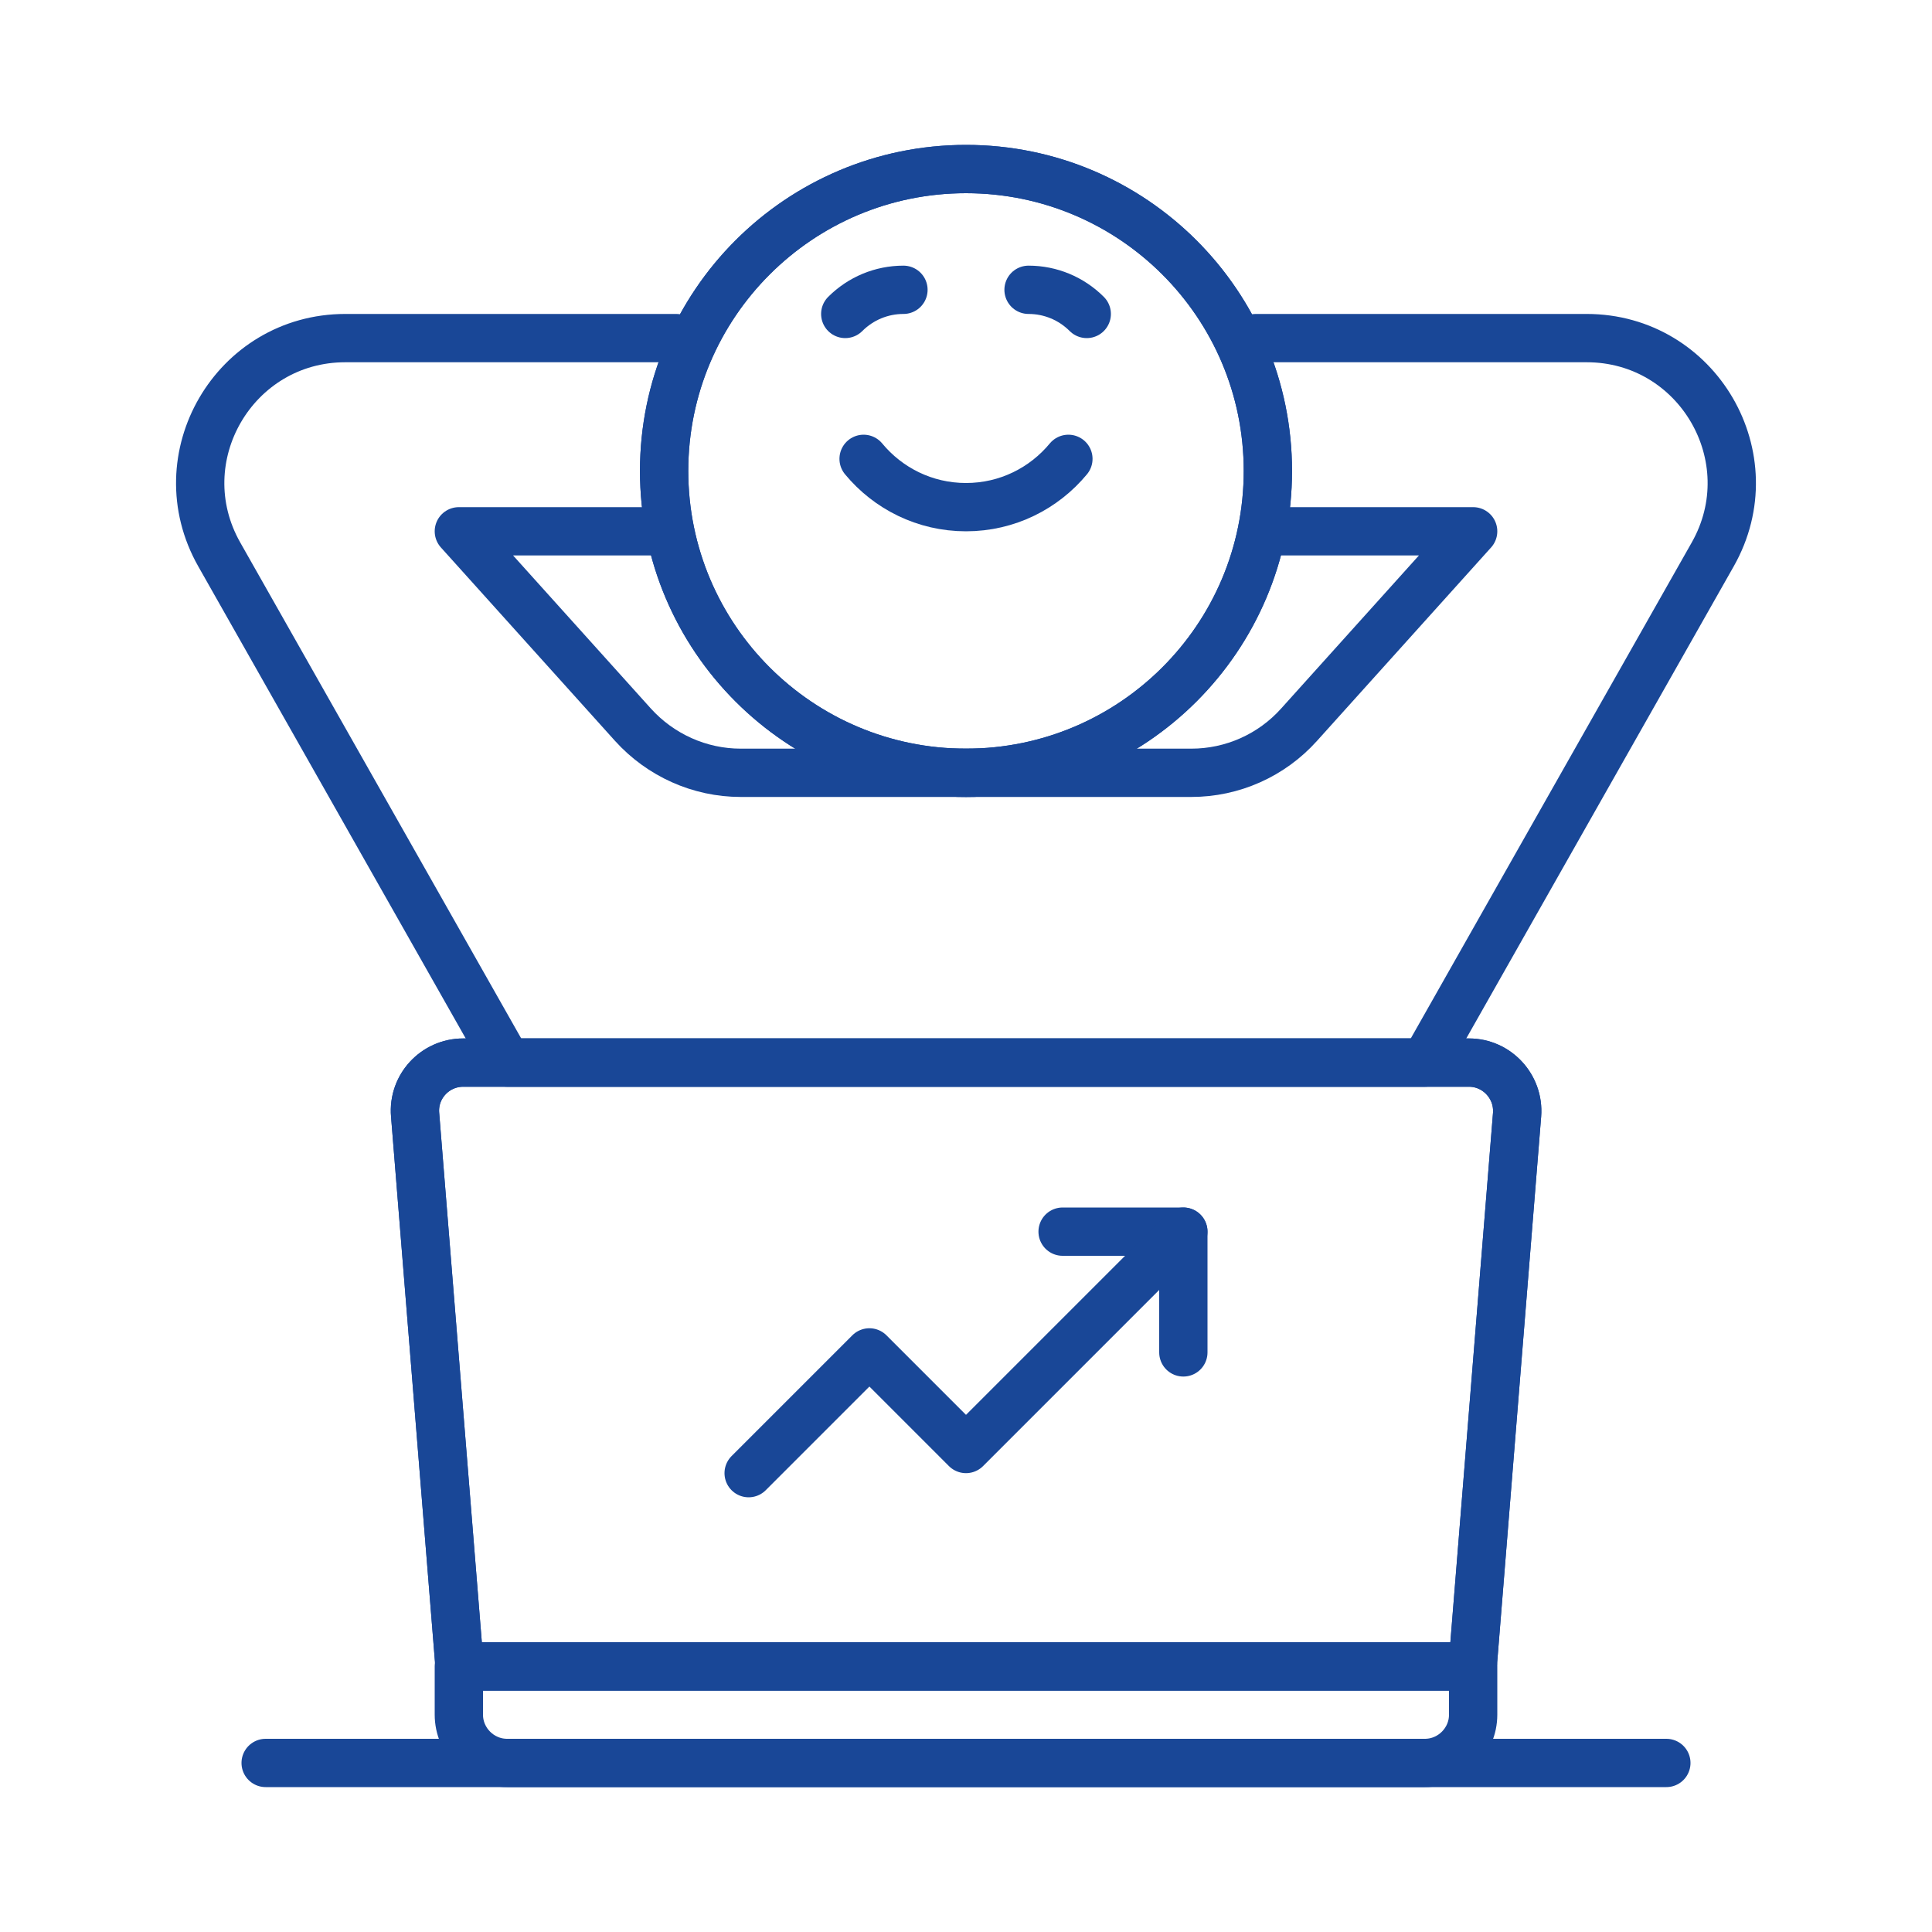
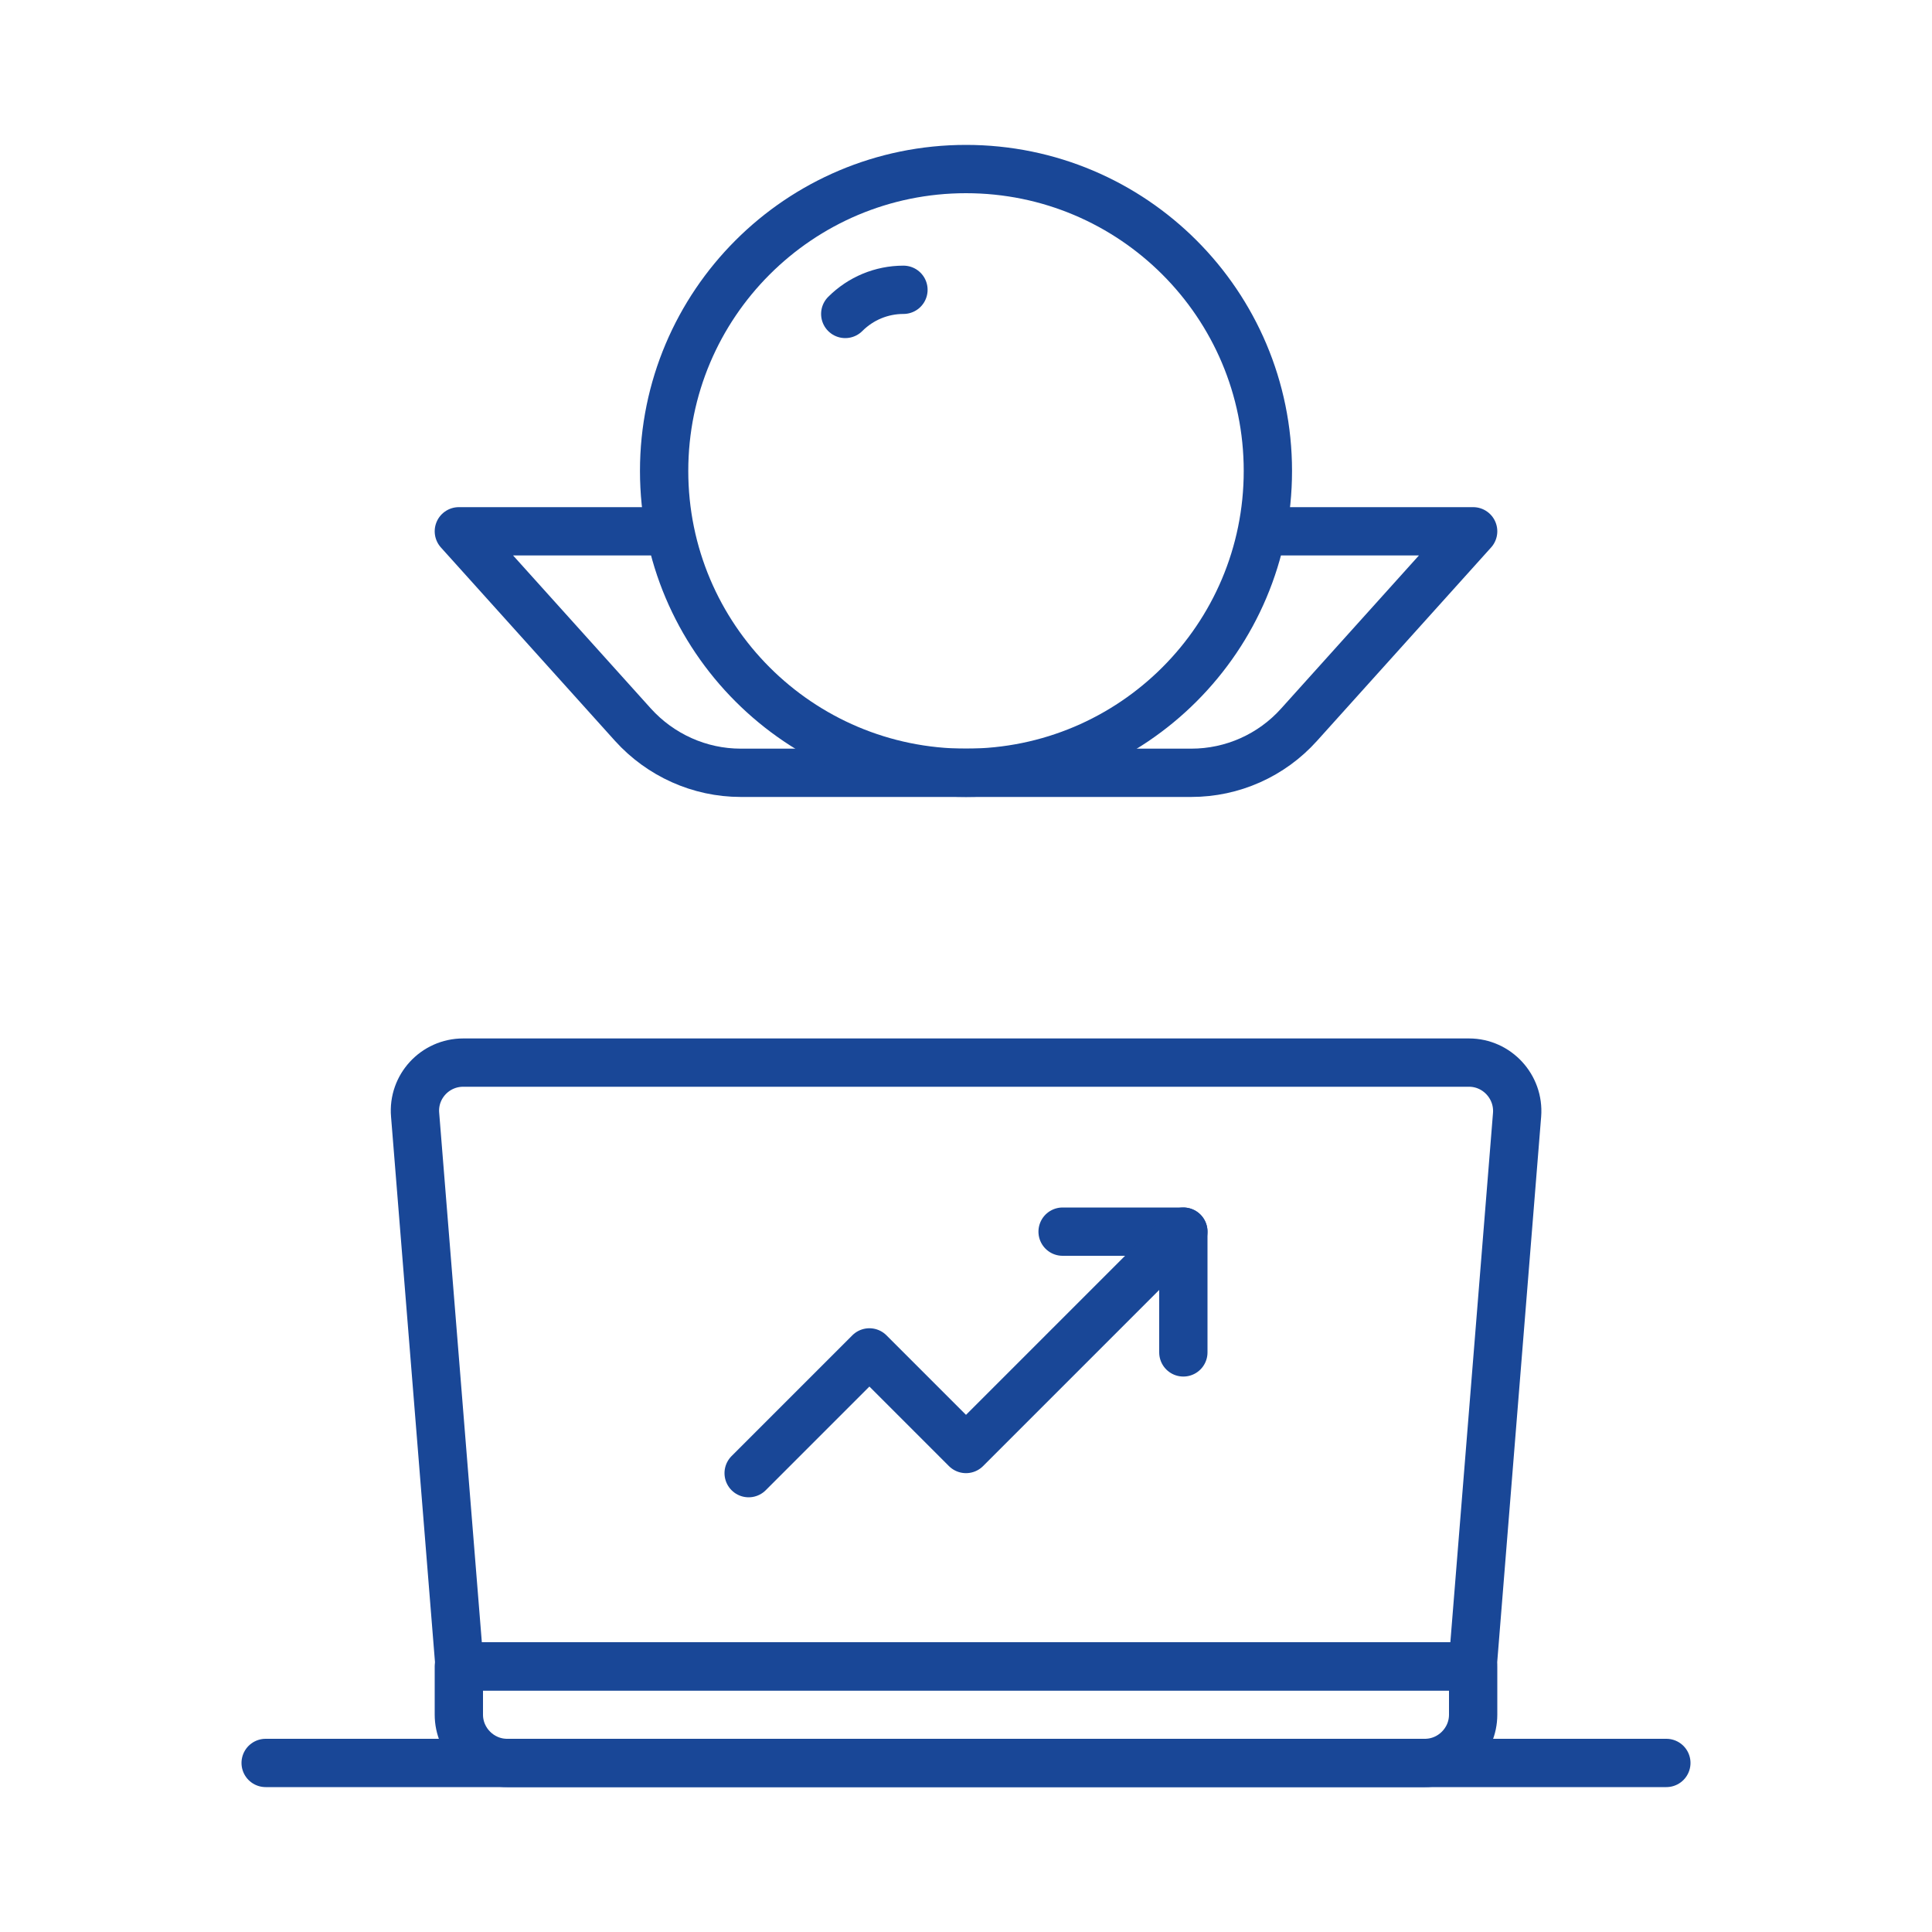
<svg xmlns="http://www.w3.org/2000/svg" width="80" height="80" viewBox="0 0 80 80" fill="none">
-   <path d="M28 14H14.3C9.7 14 6.81 18.96 9.08 22.96L21 44H58.999L70.919 22.96C73.189 18.96 70.299 14 65.7 14H51.999" stroke="#194797" stroke-width="2" stroke-linecap="round" stroke-linejoin="round" />
  <path d="M27 22H19L26.21 30.01C27.35 31.27 28.97 32 30.67 32H49.33C51.03 32 52.65 31.28 53.79 30.01L61 22H53" stroke="#194797" stroke-width="2" stroke-linecap="round" stroke-linejoin="round" />
  <path d="M40 32C46.904 32 52.5 26.404 52.5 19.5C52.5 12.596 46.904 7 40 7C33.096 7 27.5 12.596 27.5 19.5C27.5 26.404 33.096 32 40 32Z" stroke="#194797" stroke-width="2" stroke-linecap="round" stroke-linejoin="round" />
-   <path d="M35.76 19C36.77 20.22 38.29 21 40 21C41.71 21 43.23 20.22 44.24 19" stroke="#194797" stroke-width="2" stroke-linecap="round" stroke-linejoin="round" />
  <path d="M37.41 12C36.5 12 35.64 12.36 35 13" stroke="#194797" stroke-width="2" stroke-linecap="round" stroke-linejoin="round" />
-   <path d="M42.59 12C43.5 12 44.36 12.36 45 13" stroke="#194797" stroke-width="2" stroke-linecap="round" stroke-linejoin="round" />
-   <path d="M40 32C46.904 32 52.5 26.404 52.5 19.5C52.5 12.596 46.904 7 40 7C33.096 7 27.5 12.596 27.5 19.5C27.5 26.404 33.096 32 40 32Z" stroke="#194797" stroke-width="2" stroke-linecap="round" stroke-linejoin="round" />
  <path d="M11 73H69" stroke="#194797" stroke-width="2" stroke-linecap="round" stroke-linejoin="round" />
-   <path d="M60.819 44H19.179C18.009 44 17.089 45 17.189 46.16L19.029 69H60.979L62.819 46.16C62.909 45 61.989 44 60.829 44H60.819Z" stroke="#194797" stroke-width="2" stroke-linecap="round" stroke-linejoin="round" />
  <path d="M49 56V51H44" stroke="#194797" stroke-width="2" stroke-linecap="round" stroke-linejoin="round" />
  <path d="M49 51L40 60L36 56L31 61" stroke="#194797" stroke-width="2" stroke-linecap="round" stroke-linejoin="round" />
  <path d="M19 69H61V71C61 72.1 60.1 73 59 73H21C19.9 73 19 72.1 19 71V69Z" stroke="#194797" stroke-width="2" stroke-linecap="round" stroke-linejoin="round" />
  <path d="M60.819 44H19.179C18.009 44 17.089 45 17.189 46.16L19.029 69H60.979L62.819 46.16C62.909 45 61.989 44 60.829 44H60.819Z" stroke="#194797" stroke-width="2" stroke-linecap="round" stroke-linejoin="round" />
</svg>